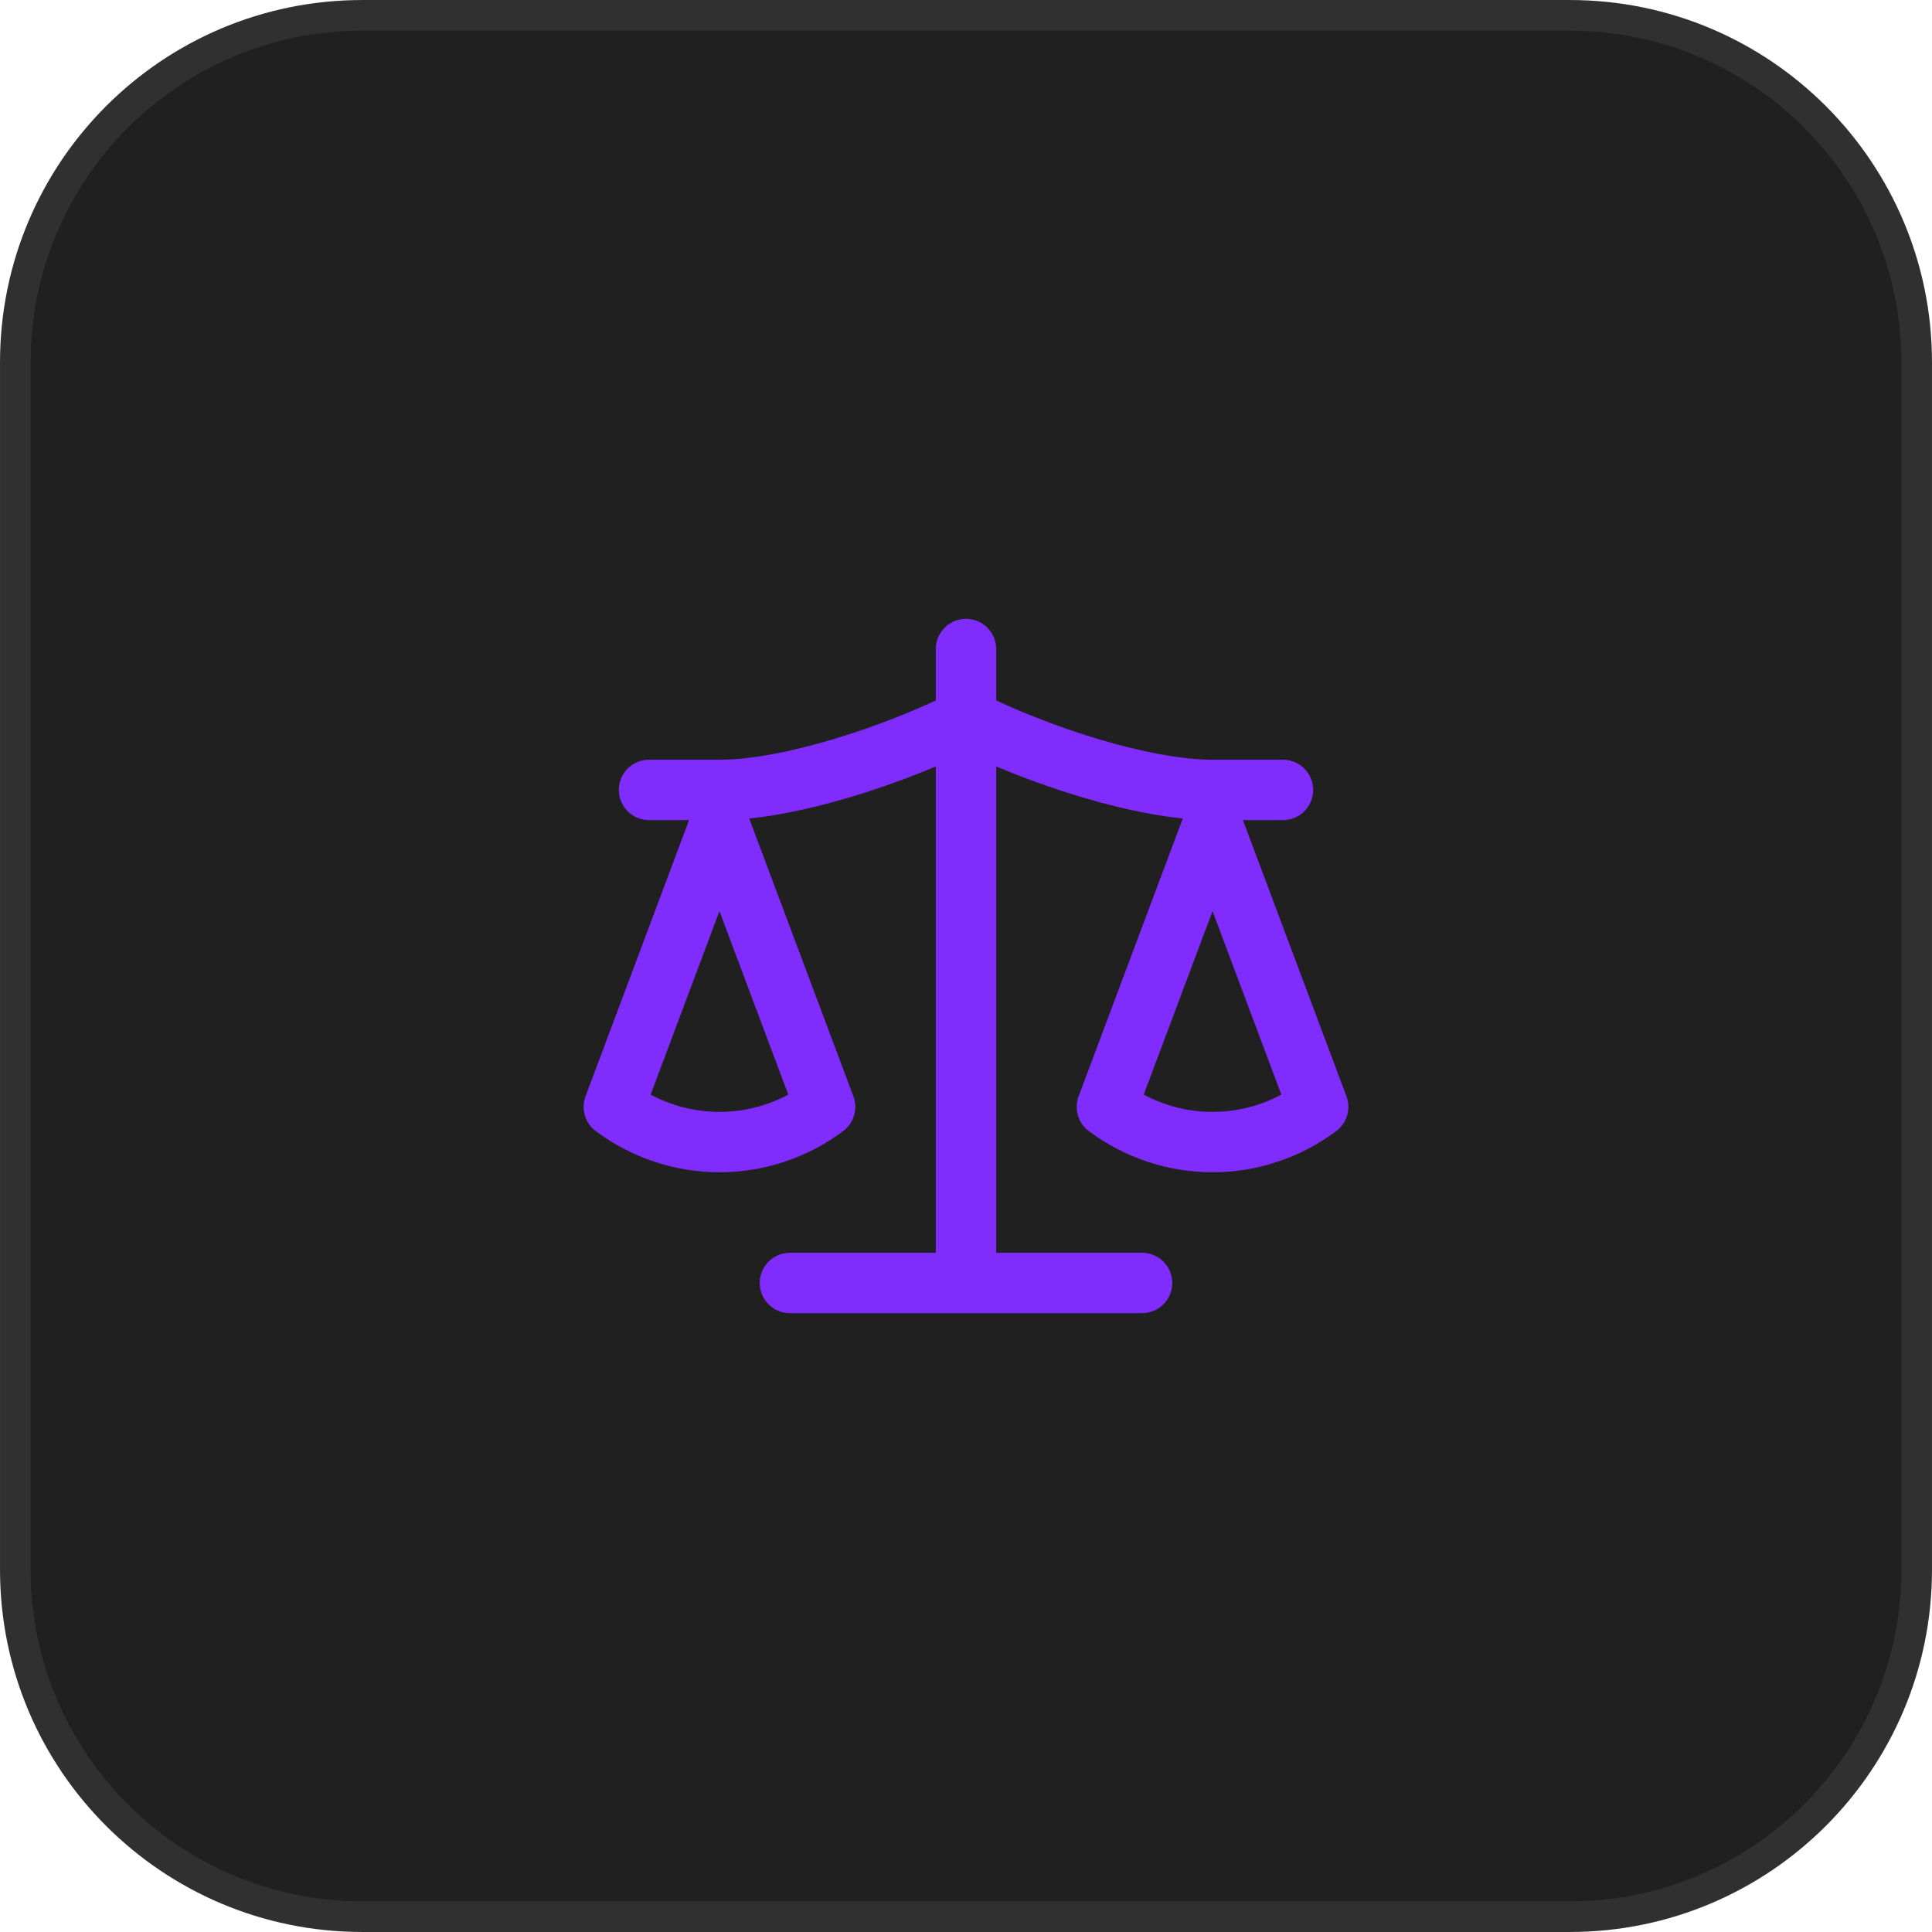
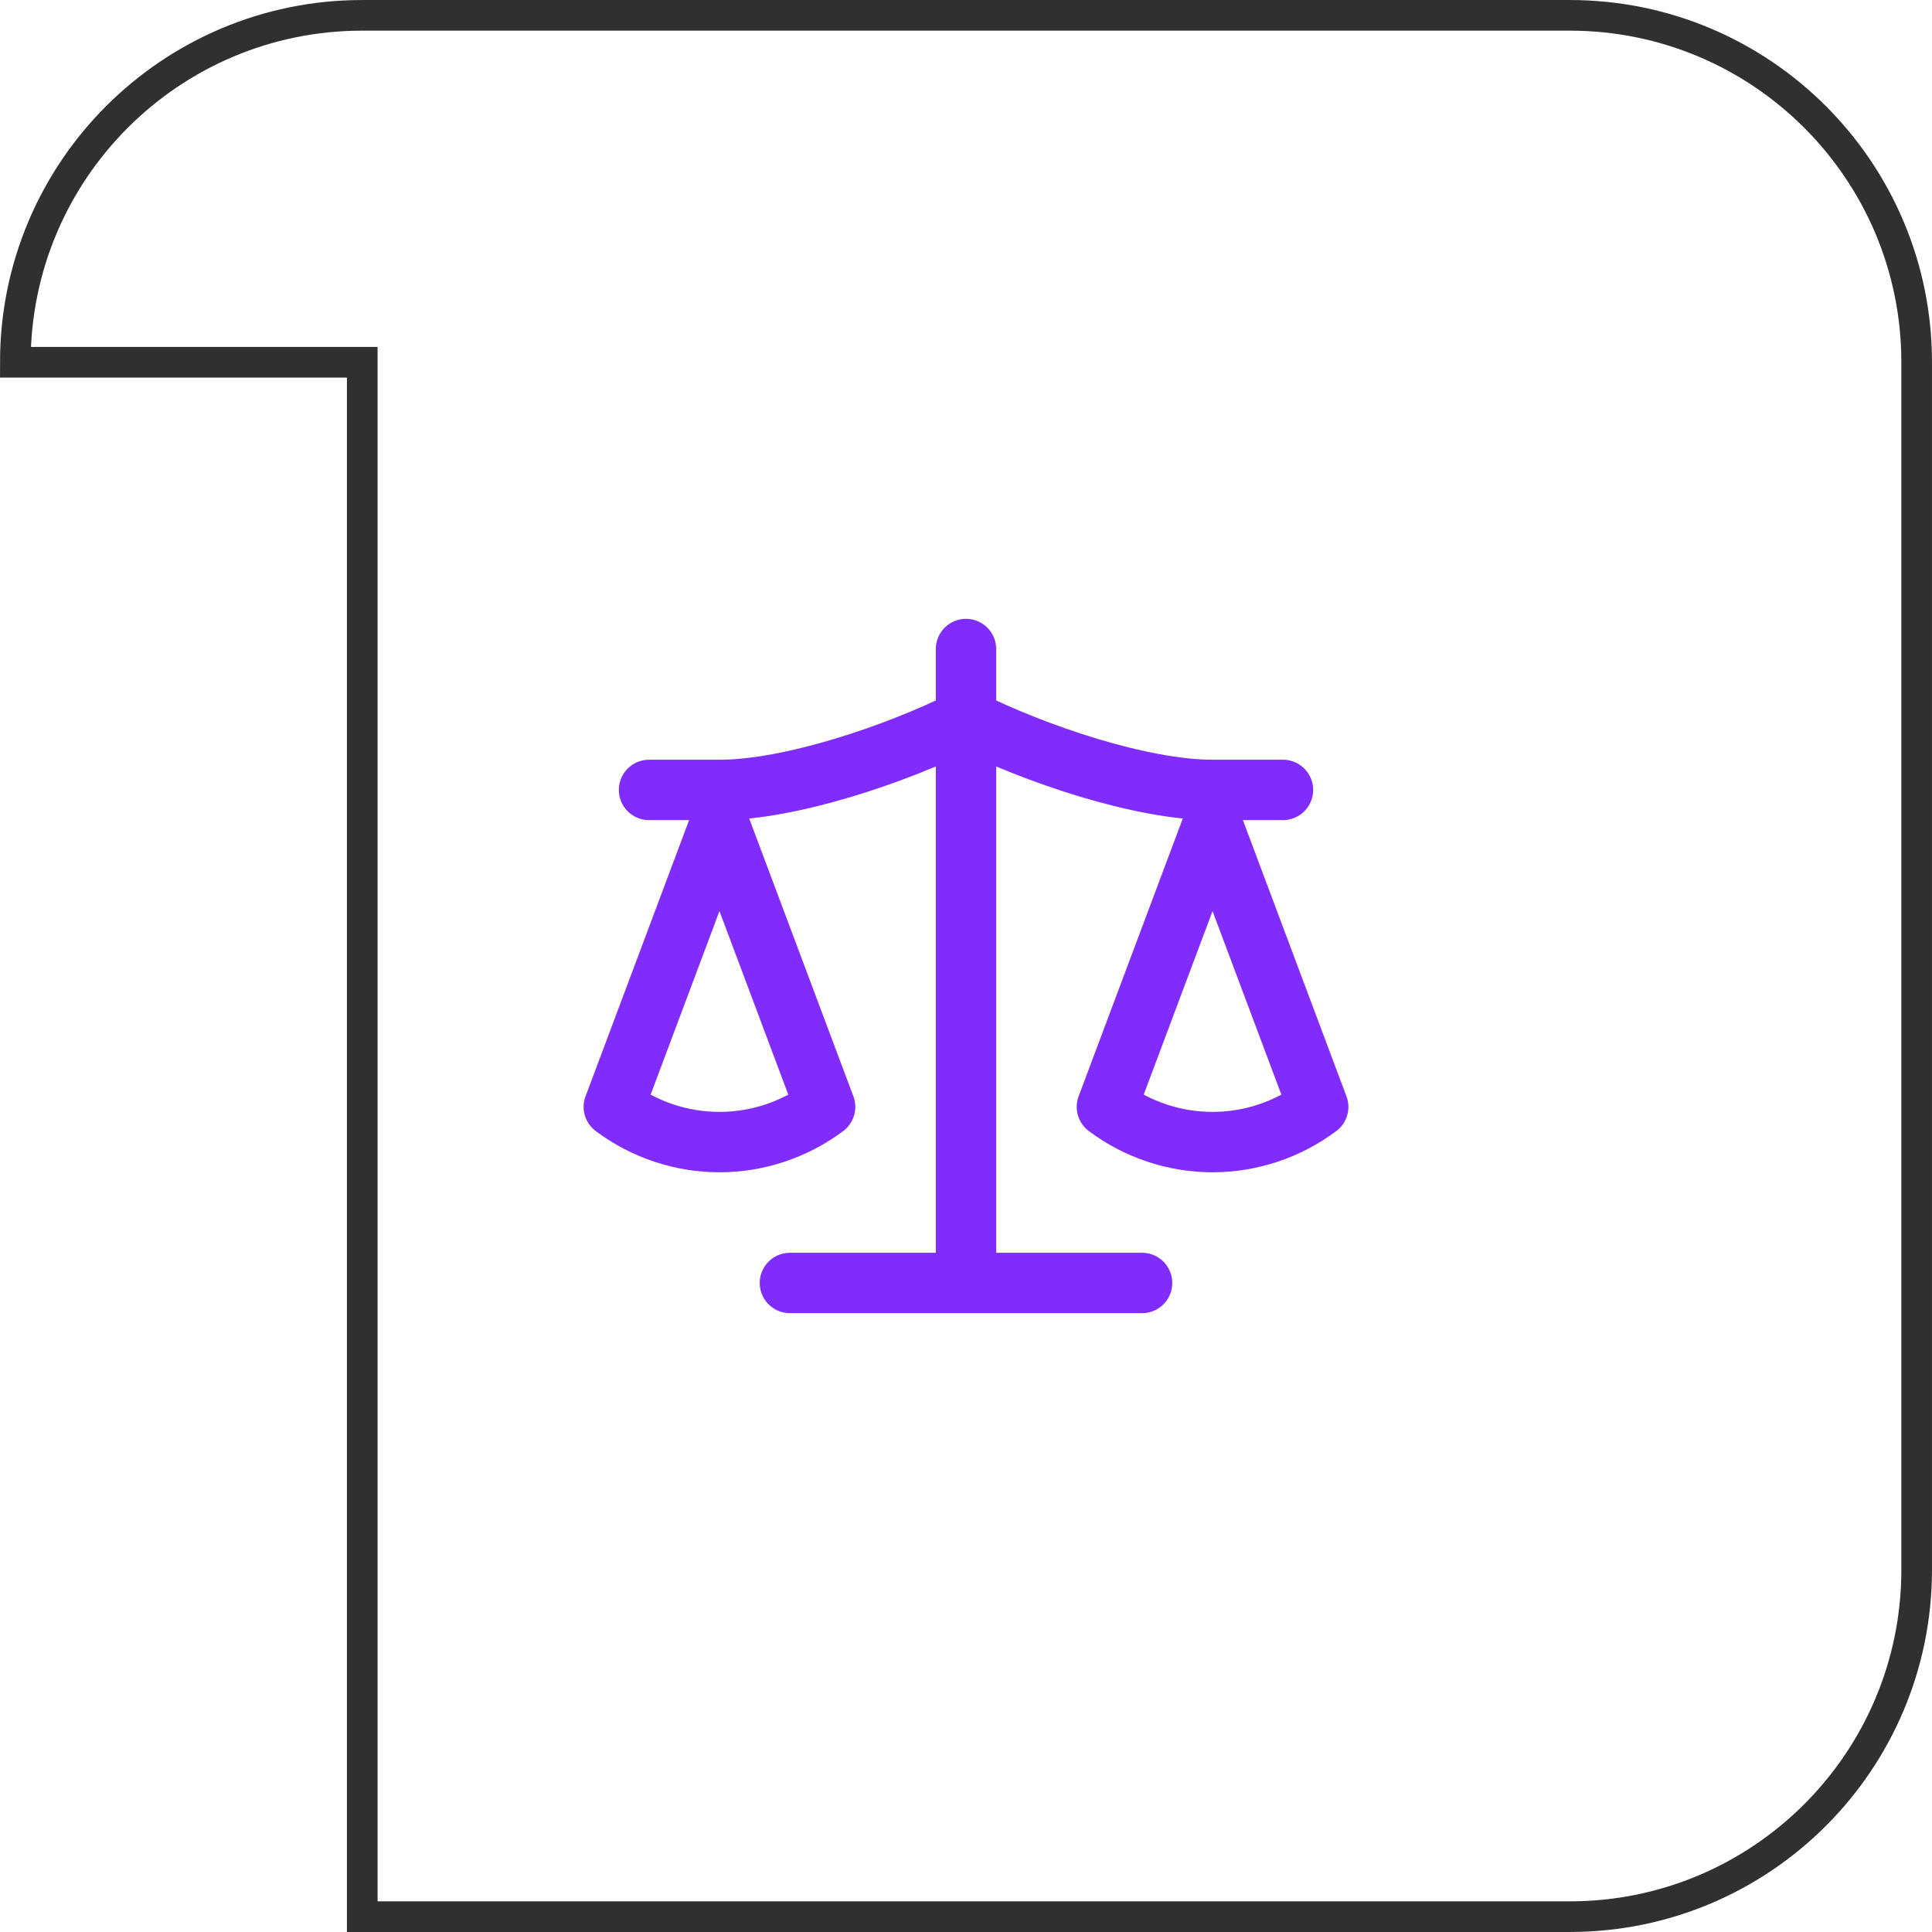
<svg xmlns="http://www.w3.org/2000/svg" width="64" height="64" viewBox="0 0 64 64" fill="none">
-   <path d="M0.508 12C0.508 5.653 5.653 0.508 12 0.508H52C58.347 0.508 63.492 5.653 63.492 12V52C63.492 58.347 58.347 63.492 52 63.492H12C5.653 63.492 0.508 58.347 0.508 52V12Z" fill="#202020" />
-   <path d="M0.508 12C0.508 5.653 5.653 0.508 12 0.508H52C58.347 0.508 63.492 5.653 63.492 12V52C63.492 58.347 58.347 63.492 52 63.492H12C5.653 63.492 0.508 58.347 0.508 52V12Z" stroke="#303030" stroke-width="1.015" />
+   <path d="M0.508 12C0.508 5.653 5.653 0.508 12 0.508H52C58.347 0.508 63.492 5.653 63.492 12V52C63.492 58.347 58.347 63.492 52 63.492H12V12Z" stroke="#303030" stroke-width="1.015" />
  <path d="M26.167 42.5H37.833M32 21.5V42.5M21.5 26.167H23.833C26.167 26.167 29.667 25 32 23.833C34.333 25 37.833 26.167 40.167 26.167H42.5M36.667 36.667L40.167 27.333L43.667 36.667C42.652 37.425 41.427 37.833 40.167 37.833C38.907 37.833 37.682 37.425 36.667 36.667ZM20.333 36.667L23.833 27.333L27.333 36.667C26.318 37.425 25.093 37.833 23.833 37.833C22.573 37.833 21.348 37.425 20.333 36.667Z" stroke="#802CFD" stroke-width="2" stroke-linecap="round" stroke-linejoin="round" />
</svg>